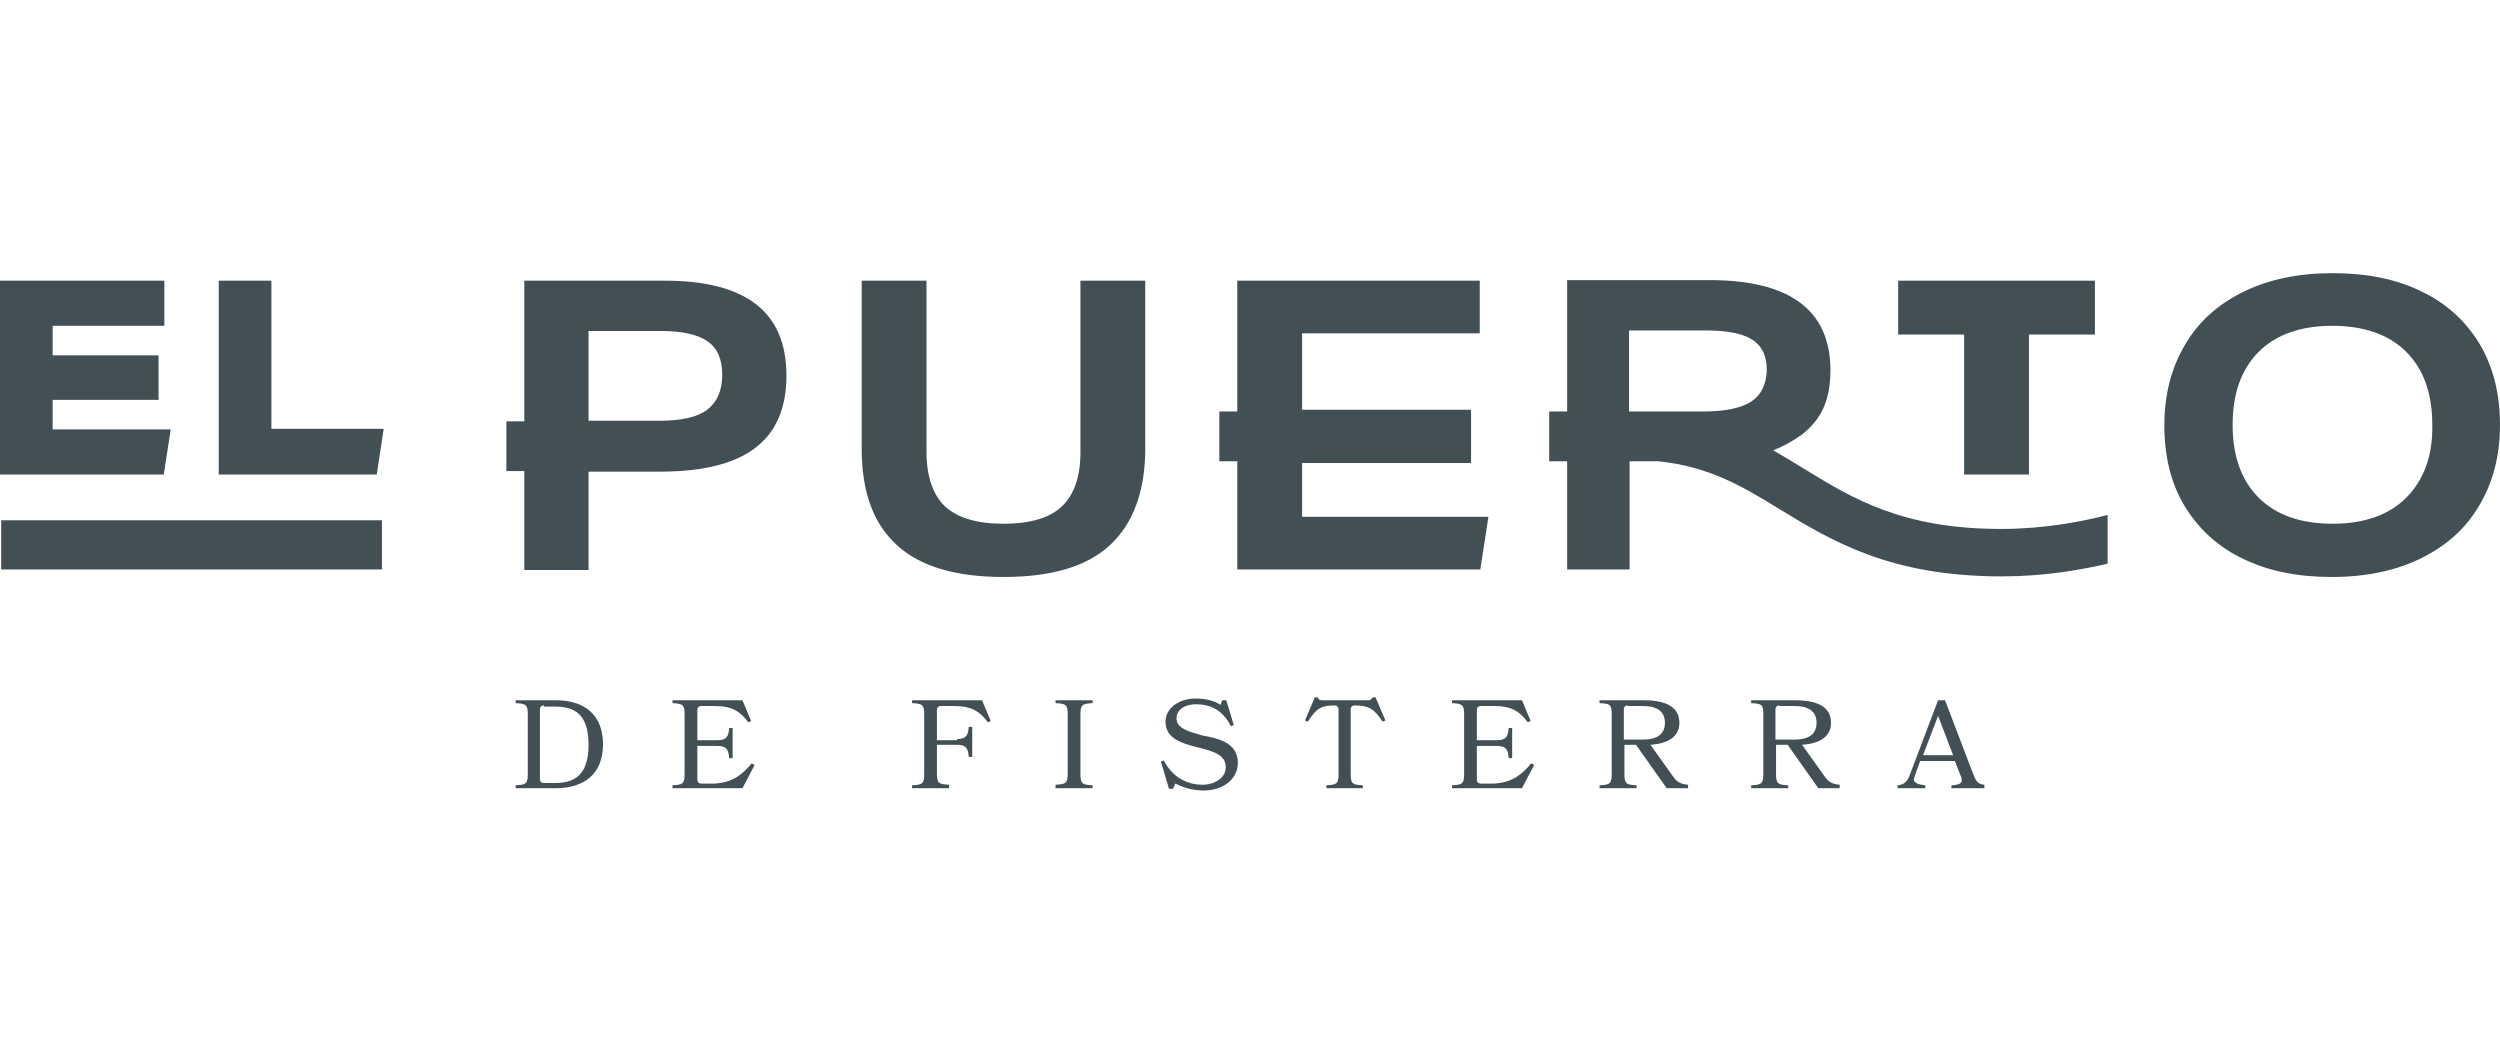
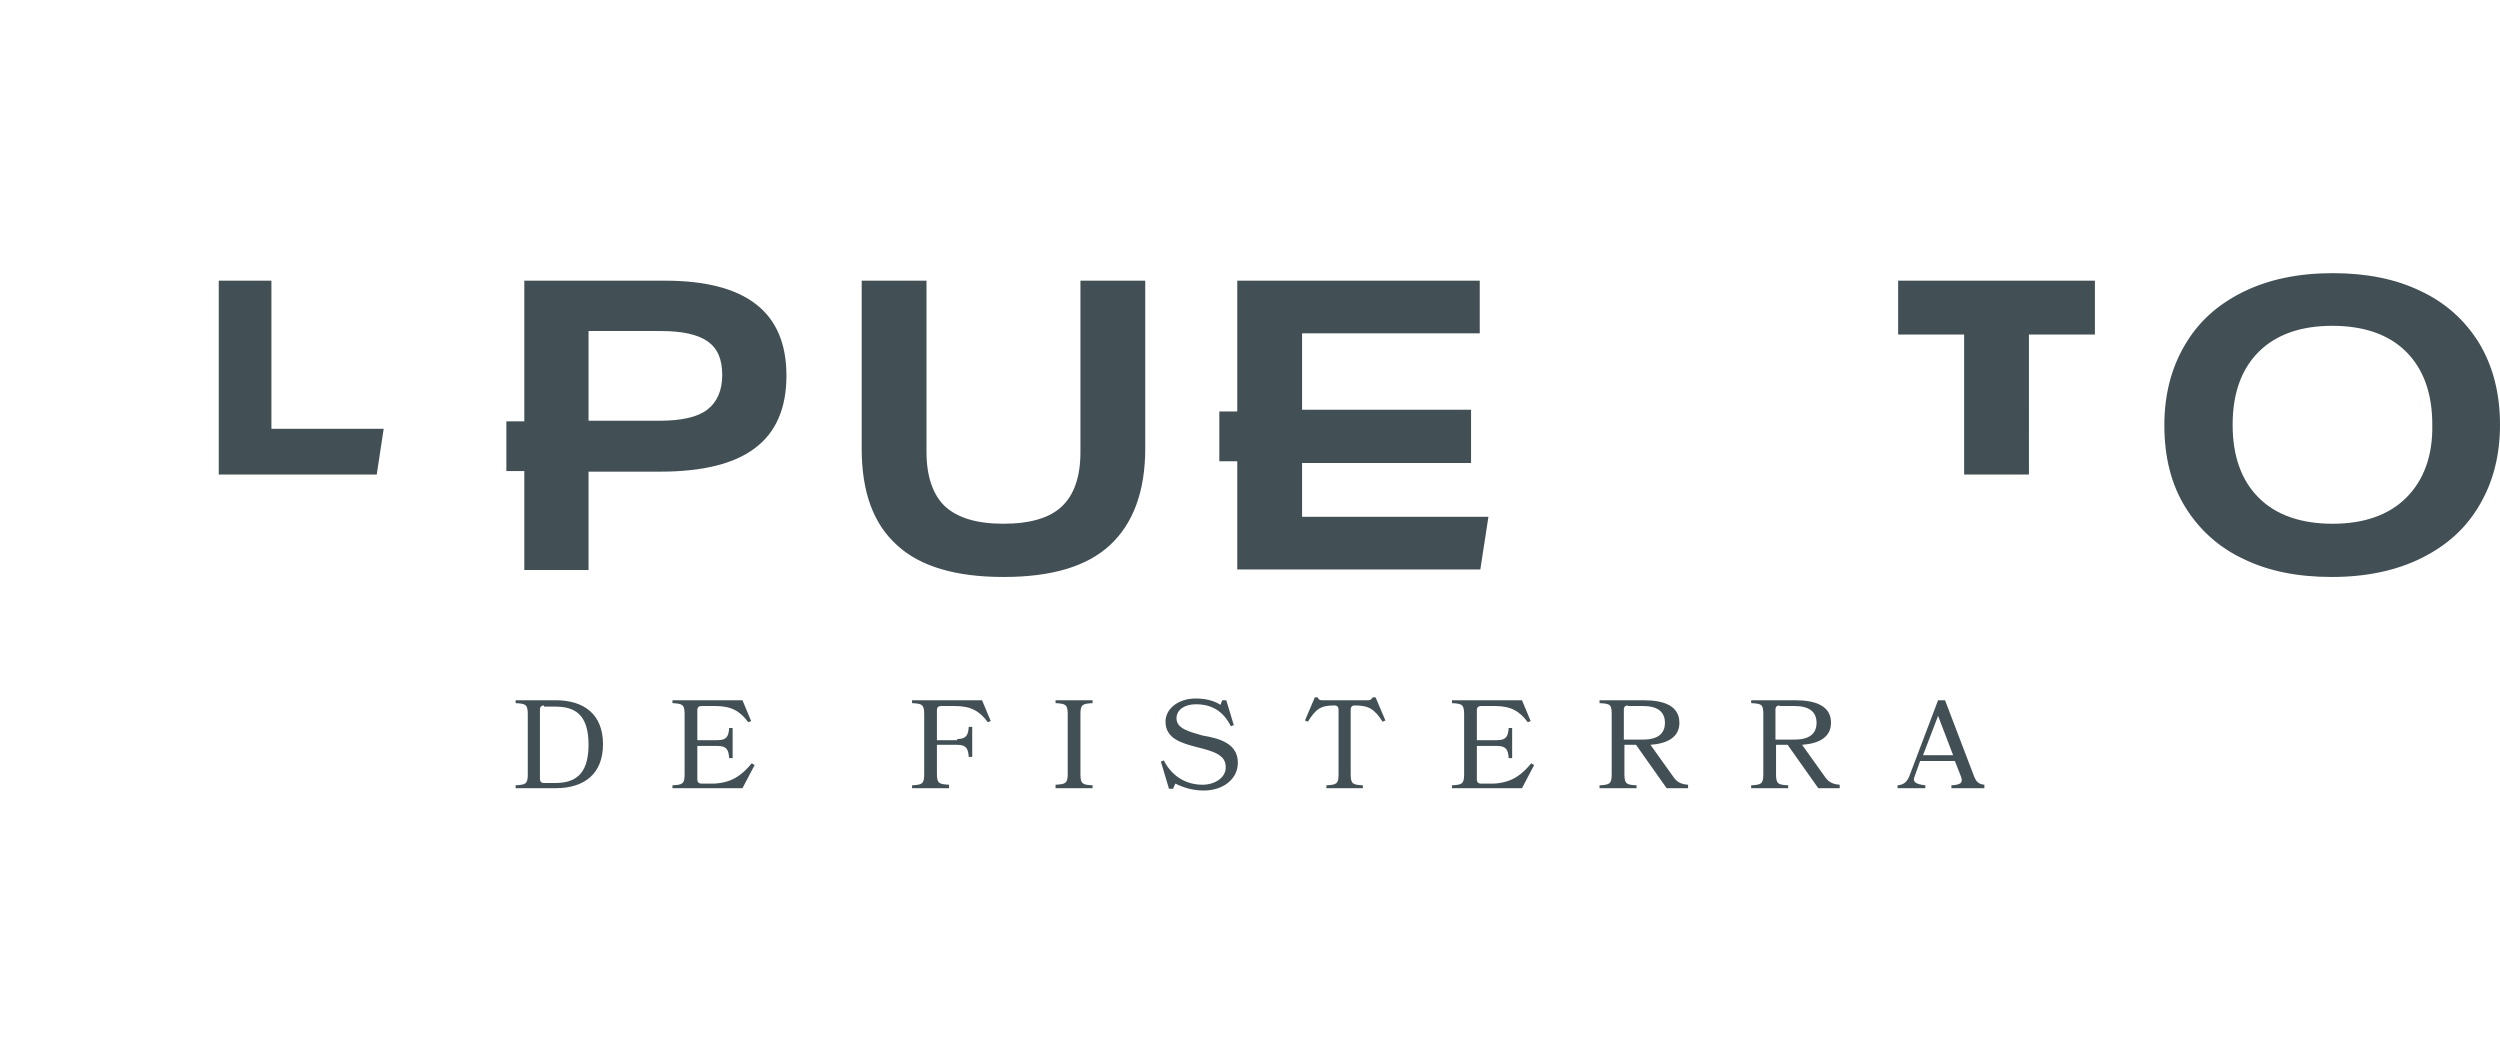
<svg xmlns="http://www.w3.org/2000/svg" version="1.1" id="Capa_1" x="0" y="0" viewBox="0 0 432 89.3" xml:space="preserve" width="210">
  <style>.st0{fill:#425055}</style>
  <path class="st0" d="M89.1 89v-.5c1.7-.1 2.1-.2 2.1-1.9V76.2c0-1.7-.4-1.8-2.1-1.9v-.5H96c5 0 8.2 2.5 8.2 7.6S101 89 96 89h-6.9zM94 74.7c-.4 0-.7.2-.7.7v12c0 .4.2.7.7.7h1.9c3.2 0 5.8-1.2 5.8-6.6 0-5.4-2.5-6.6-5.8-6.6H94zM129.9 84.7l.5.3-2.1 4h-12.1v-.5c1.7-.1 2.1-.2 2.1-1.9V76.2c0-1.7-.4-1.8-2.1-1.9v-.5h12.1l1.5 3.6-.5.2c-1.4-1.9-2.9-2.8-5.7-2.8h-2.4c-.4 0-.7.2-.7.7v5.2h3.5c1.6 0 1.9-.7 2-2.1h.6v5.2h-.6c-.1-1.4-.4-2.1-2-2.1h-3.5v5.8c0 .4.2.7.7.7h2.3c3.2-.2 4.8-1.6 6.4-3.5zM165.4 80.5c1.6 0 1.9-.7 2-2.1h.6v5.2h-.6c-.1-1.4-.4-2.1-2-2.1h-3.5v5c0 1.7.4 1.8 2.1 1.9v.6h-6.4v-.5c1.7-.1 2.1-.2 2.1-1.9V76.2c0-1.7-.4-1.8-2.1-1.9v-.5h12.1l1.5 3.6-.5.2c-1.4-1.9-2.9-2.8-5.7-2.8h-2.4c-.4 0-.7.2-.7.7v5.2h3.5zM182.4 88.4c1.7-.1 2.1-.2 2.1-1.9V76.2c0-1.7-.4-1.8-2.1-1.9v-.5h6.4v.5c-1.7.1-2.1.2-2.1 1.9v10.4c0 1.7.4 1.8 2.1 1.9v.5h-6.4v-.6zM213.9 84.6c0 2.8-2.5 4.8-5.9 4.8-1.9 0-3.5-.5-4.9-1.2l-.4.9h-.7l-1.4-4.7.5-.2c1.5 2.9 4 4.2 6.7 4.2 2.2 0 4.1-1.3 4-3.1 0-2.1-2.2-2.7-5-3.4-2.7-.7-5.4-1.5-5.4-4.4 0-2.3 2.3-4 5.2-4 2 0 3.4.5 4.3 1.1l.3-.8h.7l1.3 4.3-.5.2c-1.2-2.4-3.1-3.8-6-3.8-2.2 0-3.4 1.1-3.4 2.4 0 1.8 2.1 2.3 4.5 3 3 .5 6.1 1.4 6.1 4.7zM235.6 89h-6.4v-.5c1.7-.1 2.1-.2 2.1-1.9V75.4c0-.4-.2-.7-.7-.7-2.4 0-3.2.6-4.6 2.8l-.5-.2 1.7-4h.5c.1.3.3.5.7.5h8.1c.3 0 .5-.2.7-.5h.5l1.7 4-.5.2c-1.4-2.2-2.4-2.8-4.8-2.8-.4 0-.7.2-.7.7v11.2c0 1.7.4 1.8 2.1 1.9v.5zM264.6 84.7l.5.3-2.1 4h-12.1v-.5c1.7-.1 2.1-.2 2.1-1.9V76.2c0-1.7-.4-1.8-2.1-1.9v-.5H263l1.5 3.6-.5.2c-1.4-1.9-2.9-2.8-5.7-2.8h-2.4c-.4 0-.7.2-.7.7v5.2h3.5c1.6 0 1.9-.7 2-2.1h.6v5.2h-.6c-.1-1.4-.4-2.1-2-2.1h-3.5v5.8c0 .4.2.7.7.7h2.3c3.2-.2 4.8-1.6 6.4-3.5zM289.2 87.1c.5.7 1.1 1.2 2.5 1.3v.6H288l-5.3-7.5h-2v5.1c0 1.7.4 1.8 2.1 1.9v.5h-6.4v-.5c1.7-.1 2.1-.2 2.1-1.9V76.2c0-1.7-.3-1.8-2.1-1.9v-.5h7.6c3.6 0 6.2 1 6.2 3.9 0 2.5-2.1 3.6-5 3.8l4 5.6zm-7.9-12.4c-.4 0-.7.2-.7.7v5.2h3.3c2.4 0 3.8-.9 3.8-2.9s-1.4-2.9-3.8-2.9h-2.6zM315.4 87.1c.5.7 1.1 1.2 2.5 1.3v.6h-3.7l-5.3-7.5h-2v5.1c0 1.7.4 1.8 2.1 1.9v.5h-6.4v-.5c1.7-.1 2.1-.2 2.1-1.9V76.2c0-1.7-.3-1.8-2.1-1.9v-.5h7.6c3.6 0 6.2 1 6.2 3.9 0 2.5-2.1 3.6-5 3.8l4 5.6zm-7.9-12.4c-.4 0-.7.2-.7.7v5.2h3.3c2.4 0 3.8-.9 3.8-2.9s-1.4-2.9-3.8-2.9h-2.6zM342.9 88.4v.6h-5.7v-.5c1.6-.1 2-.4 1.7-1.4l-1.1-2.8h-6l-1 2.8c-.3.8.2 1.2 1.9 1.4v.5h-4.8v-.5c1.1-.1 1.6-.6 2-1.5l5-13.2h1.2l5 13.1c.4 1 .8 1.4 1.8 1.5zm-5.4-5.1l-2.6-6.8-2.6 6.8h5.2z" />
  <g>
    <path class="st0" d="M46.9 1.3h-9.1v33.5h27.3l1.2-7.9H46.9zM114.9 1.3H90.6v24.3h-3.1v8.6h3.1v17.1h11.1v-17h12.4c7.4 0 12.9-1.4 16.4-4.1 3.6-2.7 5.4-6.9 5.4-12.5 0-11-7-16.4-21-16.4zm7.3 22.3c-1.7 1.3-4.5 1.9-8.2 1.9h-12.3V10h12.5c3.7 0 6.4.6 8.1 1.8 1.7 1.2 2.5 3.1 2.5 5.8 0 2.7-.9 4.7-2.6 6zM186.7 30.9c0 4.3-1.1 7.4-3.2 9.4s-5.5 3-10.1 3-7.9-1-10.1-3c-2.1-2-3.2-5.2-3.2-9.4V1.3h-11.2v29c0 7.5 2 13 6.1 16.7 4 3.7 10.2 5.5 18.4 5.5 8.3 0 14.4-1.8 18.4-5.5 4-3.7 6.1-9.3 6.1-16.7v-29h-11.2v29.6zM225 32.8h29.2v-9.2H225V10.4h30.7V1.3h-41.9v22.6h-3.1v8.6h3.1v18.7h42l1.4-9.1H225zM428.4 12.1c-2.4-3.9-5.8-7-10.1-9C414 1 408.9 0 403.1 0c-6 0-11.2 1.1-15.6 3.3-4.4 2.2-7.7 5.2-10 9.2-2.3 3.9-3.5 8.5-3.5 13.8 0 5.5 1.2 10.2 3.6 14.1 2.4 3.9 5.8 7 10.1 9 4.3 2.1 9.4 3.1 15.2 3.1 6 0 11.2-1.1 15.6-3.3 4.4-2.2 7.7-5.2 10-9.2 2.3-3.9 3.5-8.5 3.5-13.8 0-5.4-1.2-10.1-3.6-14.1zm-12.6 26.7c-3 3-7.3 4.5-12.7 4.5-5.5 0-9.8-1.5-12.8-4.5s-4.5-7.2-4.5-12.6c0-5.4 1.5-9.6 4.5-12.6s7.3-4.5 12.7-4.5c5.5 0 9.8 1.5 12.8 4.5s4.5 7.2 4.5 12.6c.1 5.4-1.5 9.6-4.5 12.6zM339.4 34.8h11.2V10.6H362V1.3h-34v9.3h11.4z" />
-     <path class="st0" d="M364.1 41.8c-4.2 1.1-10.8 2.4-18.3 2.4-17 0-25.6-5.2-33.9-10.3-1.8-1.1-3.6-2.2-5.5-3.3 1.6-.6 3.1-1.4 4.5-2.4 0 0 .1 0 .1-.1h.1c1.2-.9 2.1-1.8 2.9-2.9 1.6-2.2 2.3-5 2.3-8.4 0-10.4-7-15.6-20.9-15.6h-24.6v22.7h-3.1v8.6h3.1v18.7h10.8V32.5h4.9c8.9.9 14.7 4.4 21.2 8.4 8.9 5.4 18.9 11.5 38.2 11.5 7.3 0 13.6-1.1 18.3-2.2v-8.4zm-61.5-19.6c-1.7 1.1-4.5 1.7-8.2 1.7h-12.9v-14h13.1c3.8 0 6.5.5 8.2 1.6 1.7 1.1 2.5 2.8 2.5 5.3-.1 2.5-1 4.3-2.7 5.4zM29.5 27H9.1v-5.1h18.3v-7.7H9.1V9.1h19.3V1.3H0v33.5h28.3zM.2 42.7H66v8.5H.2z" />
  </g>
</svg>